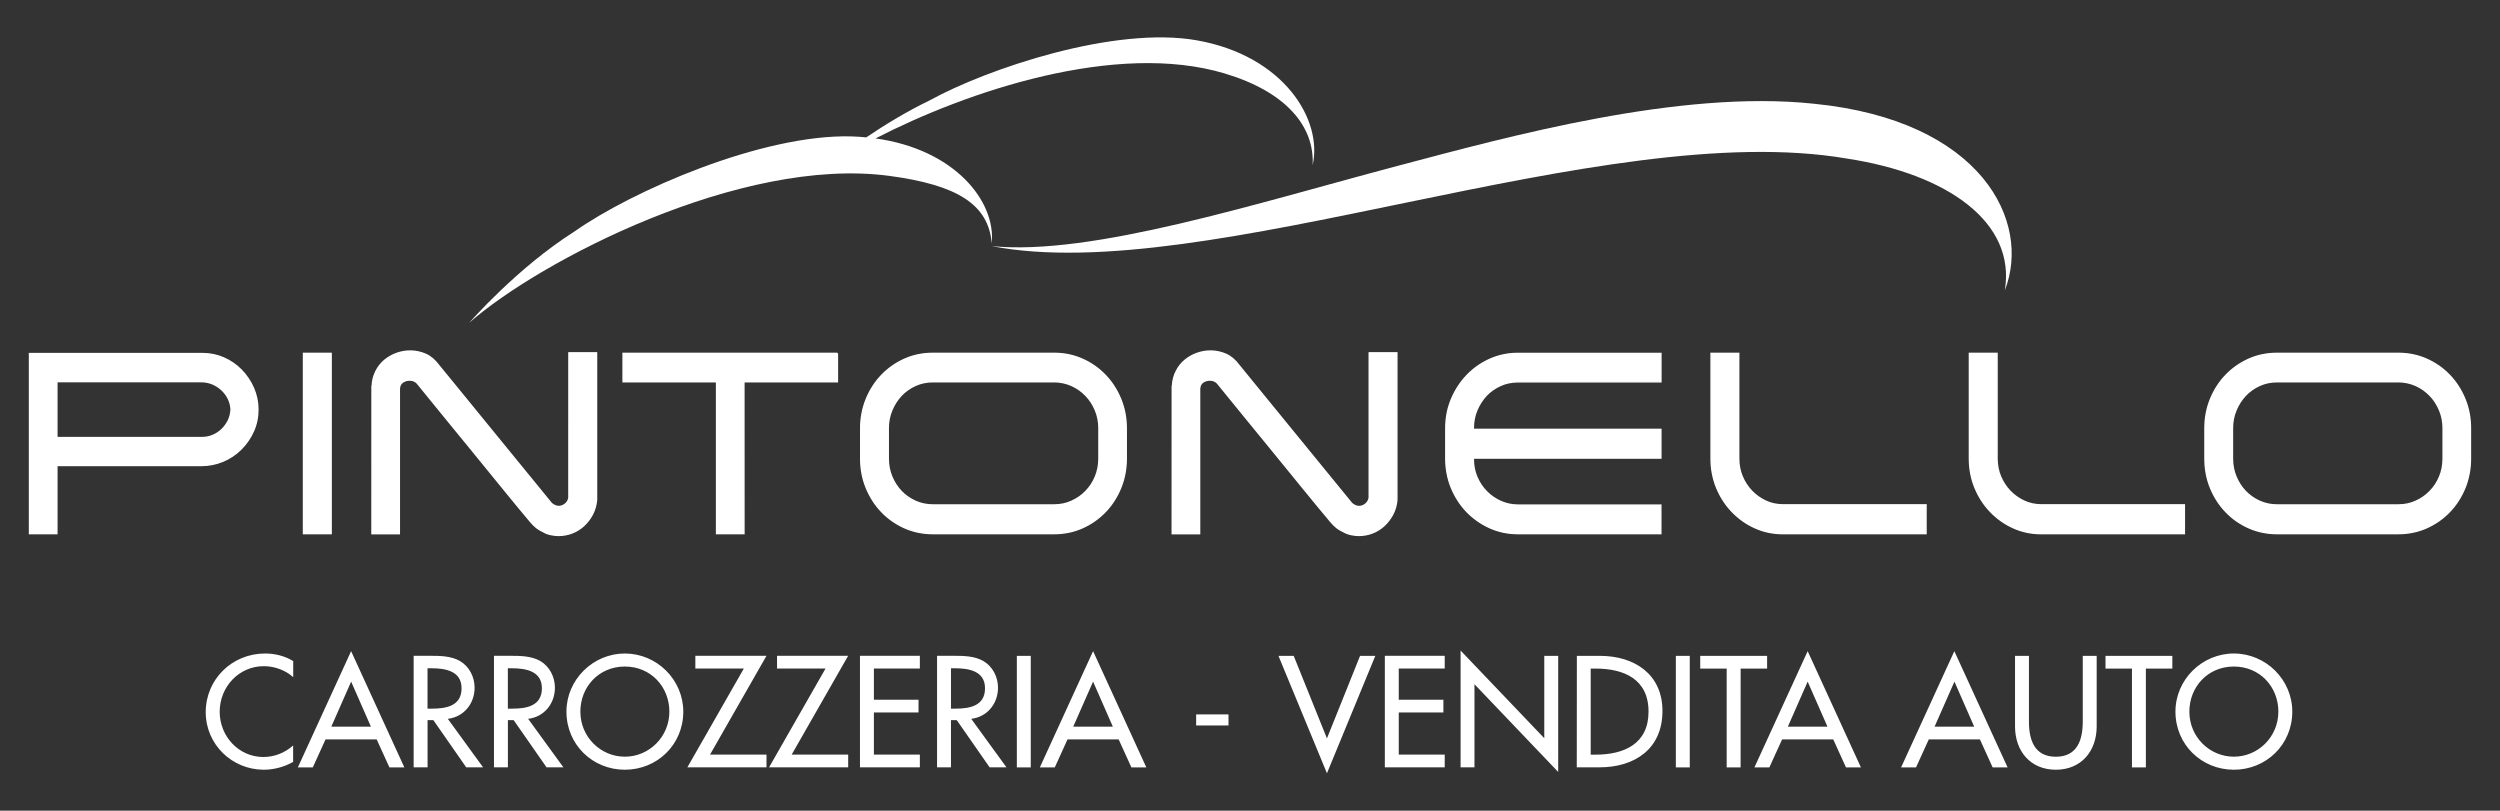
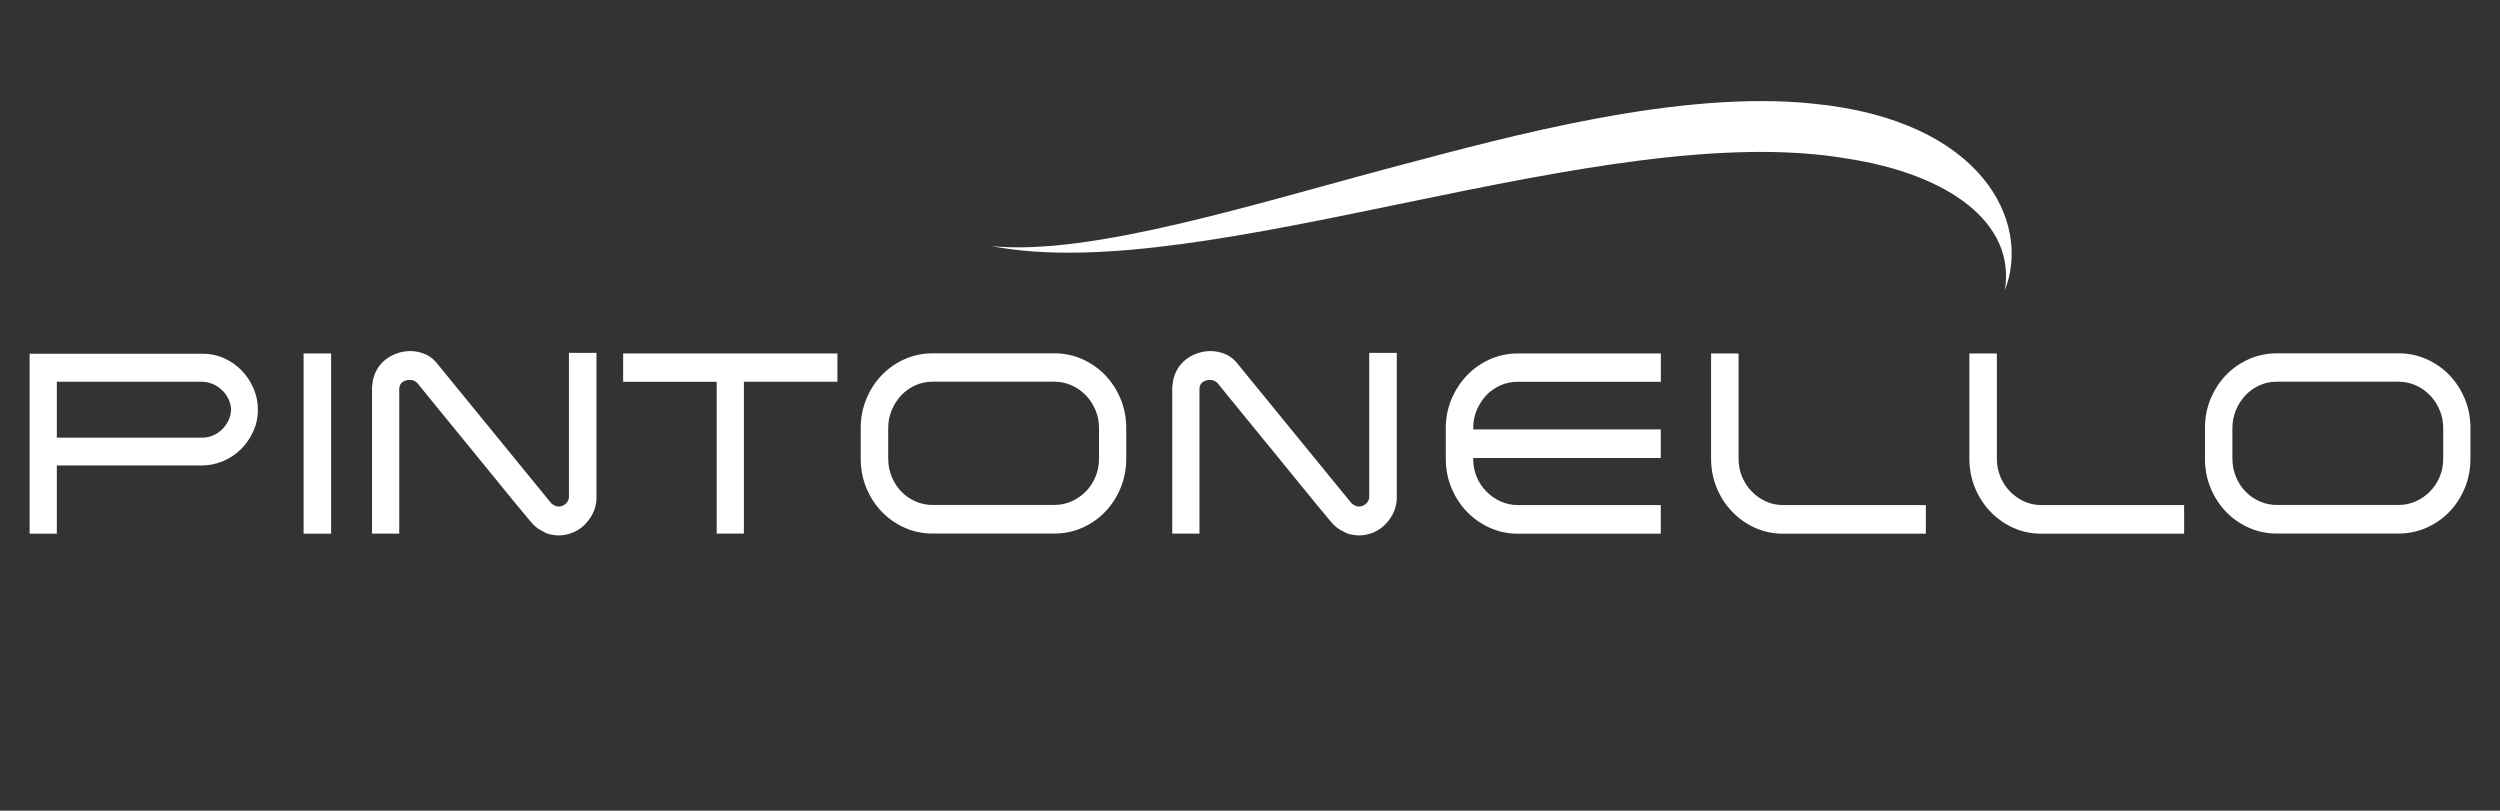
<svg xmlns="http://www.w3.org/2000/svg" id="Livello_1" x="0px" y="0px" viewBox="0 0 564 182.89" style="enable-background:new 0 0 564 182.89;" xml:space="preserve">
  <rect x="0" y="0" width="564" height="182.89" fill="#333333" stroke="none" />
  <style type="text/css">	.st0{fill:#FFFFFF;}</style>
  <g>
-     <path class="st0" d="M503.96,170.71c-5.44,0-10.04-4.43-10.04-10.17c0-5.54,4.13-10.17,10.04-10.17S514,155,514,160.53  C514,166.27,509.4,170.71,503.96,170.71 M503.96,147.43c-7.21,0-13.18,5.91-13.18,13.11c0,7.47,5.91,13.11,13.18,13.11  c7.27,0,13.18-5.64,13.18-13.11C517.14,153.33,511.17,147.43,503.96,147.43 M484.11,150.83h5.97v-2.87H475v2.87h5.97v22.29h3.14  V150.83z M454.59,147.96v15.92c0,5.54,3.44,9.77,9.21,9.77c5.77,0,9.21-4.24,9.21-9.77v-15.92h-3.14v14.85  c0,4.1-1.23,7.91-6.07,7.91c-4.84,0-6.07-3.8-6.07-7.91v-14.85H454.59z M445.38,163.94h-8.94l4.48-10.17L445.38,163.94z   M446.67,166.81l2.87,6.31h3.37L440.9,146.9l-12.01,26.22h3.37l2.87-6.31H446.67z M412.28,163.94h-8.94l4.47-10.17L412.28,163.94z   M413.58,166.81l2.87,6.31h3.37l-12.01-26.22l-12.01,26.22h3.37l2.87-6.31H413.58z M392.69,150.83h5.97v-2.87h-15.09v2.87h5.97  v22.29h3.14L392.69,150.83L392.69,150.83z M381.21,147.96h-3.14v25.16h3.14V147.96z M358.86,150.83h1.1  c6.4,0,11.95,2.37,11.95,9.71c0,7.3-5.54,9.71-11.95,9.71h-1.1V150.83z M355.72,173.11h5.11c7.94,0,14.22-4.13,14.22-12.71  c0-8.37-6.4-12.44-14.11-12.44h-5.2L355.72,173.11L355.72,173.11z M329.5,173.11h3.14v-18.75l18.89,19.79v-26.19h-3.14v18.58  l-18.88-19.78v26.36H329.5z M312.42,173.11h13.51v-2.87h-10.37v-9.51h10.07v-2.87h-10.07v-7.04h10.37v-2.87h-13.51V173.11z   M291.86,147.96h-3.44l10.94,26.49l10.91-26.49h-3.44l-7.47,18.62L291.86,147.96z M269.85,163.67h7.3v-2.5h-7.3V163.67z   M251.06,163.94h-8.94l4.48-10.17L251.06,163.94z M252.37,166.81l2.87,6.31h3.37l-12.01-26.22l-12.01,26.22h3.37l2.87-6.31H252.37z   M232.54,147.96h-3.14v25.16h3.14V147.96z M214.54,150.76h0.84c3.1,0,6.84,0.57,6.84,4.51c0,4-3.47,4.6-6.67,4.6h-1.01V150.76z   M219.11,162.17c3.64-0.44,6.04-3.44,6.04-7.04c0-2.4-1.2-4.78-3.31-6.01c-2-1.13-4.4-1.17-6.64-1.17h-3.8v25.16h3.14v-10.64h1.31  l7.41,10.64h3.8L219.11,162.17z M194.01,173.11h13.51v-2.87h-10.37v-9.51h10.07v-2.87h-10.07v-7.04h10.37v-2.87h-13.51V173.11z   M178.6,170.24l12.74-22.29H175.3v2.87h10.94l-12.74,22.29h17.85v-2.87H178.6z M160.18,170.24l12.74-22.29h-16.05v2.87h10.94  l-12.74,22.29h17.85v-2.87H160.18z M140.97,170.71c-5.44,0-10.04-4.43-10.04-10.17c0-5.54,4.13-10.17,10.04-10.17  c5.91,0,10.04,4.64,10.04,10.17C151.01,166.27,146.4,170.71,140.97,170.71 M140.97,147.43c-7.2,0-13.18,5.91-13.18,13.11  c0,7.47,5.91,13.11,13.18,13.11c7.27,0,13.18-5.64,13.18-13.11C154.14,153.33,148.17,147.43,140.97,147.43 M114.58,150.76h0.83  c3.1,0,6.84,0.57,6.84,4.51c0,4-3.47,4.6-6.67,4.6h-1.01v-9.11H114.58z M119.15,162.17c3.64-0.44,6.04-3.44,6.04-7.04  c0-2.4-1.2-4.78-3.31-6.01c-2-1.13-4.4-1.17-6.64-1.17h-3.8v25.16h3.14v-10.64h1.31l7.41,10.64h3.8L119.15,162.17z M96.46,150.76  h0.83c3.1,0,6.84,0.57,6.84,4.51c0,4-3.47,4.6-6.67,4.6h-1.01v-9.11H96.46z M101.03,162.17c3.64-0.44,6.04-3.44,6.04-7.04  c0-2.4-1.2-4.78-3.31-6.01c-2-1.13-4.4-1.17-6.64-1.17h-3.8v25.16h3.14v-10.64h1.31l7.41,10.64h3.8L101.03,162.17z M83.68,163.94  h-8.94l4.48-10.17L83.68,163.94z M84.98,166.81l2.87,6.31h3.37L79.21,146.9L67.2,173.12h3.37l2.87-6.31H84.98z M66.13,149.13  c-1.91-1.17-4.13-1.7-6.34-1.7c-7.41,0-13.38,5.8-13.38,13.24c0,7.27,5.94,12.98,13.11,12.98c2.21,0,4.67-0.63,6.61-1.77v-3.7  c-1.87,1.67-4.24,2.6-6.7,2.6c-5.61,0-9.87-4.7-9.87-10.21c0-5.57,4.3-10.28,9.95-10.28c2.37,0,4.84,0.87,6.64,2.47v-3.64  L66.13,149.13L66.13,149.13z" />
    <path class="st0" d="M503.63,96.56c0-1.41,0.26-2.75,0.79-4.02s1.24-2.38,2.14-3.35c0.9-0.95,1.97-1.71,3.19-2.26  c1.22-0.55,2.53-0.82,3.92-0.82h27.42c1.39,0,2.69,0.28,3.92,0.82c1.22,0.55,2.29,1.31,3.21,2.26c0.92,0.95,1.65,2.07,2.18,3.35  c0.53,1.27,0.79,2.61,0.79,4.02v6.92c0,1.45-0.26,2.81-0.79,4.07c-0.53,1.27-1.25,2.37-2.18,3.32c-0.92,0.94-1.99,1.68-3.21,2.23  c-1.22,0.55-2.53,0.82-3.92,0.82h-27.42c-1.39,0-2.69-0.27-3.92-0.82c-1.22-0.55-2.28-1.28-3.19-2.23  c-0.9-0.93-1.62-2.04-2.14-3.32s-0.79-2.63-0.79-4.07V96.56z M541.09,120.37c2.26,0,4.37-0.44,6.35-1.32  c1.97-0.88,3.7-2.08,5.16-3.61c1.47-1.52,2.62-3.32,3.47-5.37c0.85-2.05,1.26-4.25,1.26-6.6v-6.92c0-2.31-0.42-4.49-1.26-6.54  c-0.85-2.05-2-3.84-3.47-5.37c-1.46-1.52-3.19-2.73-5.16-3.61c-1.98-0.88-4.09-1.32-6.35-1.32h-27.42c-2.26,0-4.37,0.44-6.34,1.32  c-1.97,0.88-3.7,2.08-5.16,3.61c-1.47,1.52-2.62,3.32-3.47,5.37c-0.85,2.05-1.26,4.23-1.26,6.54v6.92c0,2.34,0.42,4.55,1.26,6.6  c0.85,2.05,2,3.84,3.47,5.37c1.46,1.52,3.19,2.73,5.16,3.61c1.98,0.88,4.09,1.32,6.34,1.32H541.09z M444.29,79.74v23.7  c0,2.34,0.42,4.55,1.26,6.6c0.85,2.05,2,3.84,3.47,5.37c1.5,1.56,3.23,2.79,5.19,3.67c1.96,0.88,4.06,1.32,6.32,1.32h32.21v-6.46  h-32.21c-1.43,0-2.75-0.28-3.95-0.85c-1.2-0.57-2.26-1.32-3.16-2.26c-0.9-0.94-1.62-2.03-2.14-3.28c-0.53-1.25-0.79-2.62-0.79-4.1  v-23.7L444.29,79.74L444.29,79.74z M386.02,79.74v23.7c0,2.34,0.42,4.55,1.26,6.6c0.85,2.05,2,3.84,3.47,5.37  c1.5,1.56,3.23,2.79,5.19,3.67s4.06,1.32,6.32,1.32h32.21v-6.46h-32.21c-1.43,0-2.75-0.28-3.95-0.85c-1.2-0.57-2.26-1.32-3.16-2.26  c-0.9-0.94-1.62-2.03-2.14-3.28c-0.53-1.25-0.79-2.62-0.79-4.1v-23.7L386.02,79.74L386.02,79.74z M338.47,86.95  c1.2-0.55,2.52-0.82,3.95-0.82h32.27v-6.39h-32.27c-2.22,0-4.32,0.44-6.29,1.32c-1.98,0.88-3.7,2.08-5.16,3.61  c-1.47,1.52-2.63,3.31-3.5,5.34c-0.86,2.03-1.3,4.23-1.3,6.57v6.92c0,2.31,0.42,4.49,1.26,6.54c0.85,2.05,2,3.84,3.47,5.37  c1.46,1.52,3.19,2.74,5.16,3.64c1.98,0.9,4.09,1.35,6.34,1.35h32.27v-6.46h-32.27c-1.36,0-2.64-0.27-3.86-0.82  c-1.22-0.55-2.29-1.28-3.21-2.23c-0.92-0.93-1.65-2.03-2.18-3.28c-0.53-1.25-0.79-2.58-0.79-3.99v-0.29h42.31v-6.46h-42.31v-0.29  c0-1.45,0.26-2.8,0.79-4.05s1.24-2.36,2.14-3.35C336.21,88.23,337.27,87.5,338.47,86.95 M304.76,120.58  c0.62,0.13,1.21,0.21,1.77,0.21c1.05,0,2.06-0.19,3.05-0.56c0.98-0.37,1.85-0.91,2.62-1.62c0.77-0.7,1.42-1.54,1.95-2.52  s0.85-2.07,0.96-3.28v-33.2h-6.21v32.73c-0.11,0.59-0.39,1.06-0.85,1.41c-0.45,0.35-0.94,0.53-1.47,0.53  c-0.3,0-0.61-0.08-0.93-0.24c-0.32-0.16-0.57-0.33-0.77-0.53c-4.29-5.24-8.54-10.44-12.74-15.6c-4.22-5.16-8.44-10.34-12.69-15.54  c-0.83-1.13-1.79-1.95-2.9-2.43c-1.11-0.49-2.27-0.74-3.47-0.74c-1.02,0-2.02,0.18-3.02,0.53c-0.99,0.35-1.9,0.86-2.7,1.52  s-1.47,1.48-1.97,2.47c-0.51,0.97-0.8,2.07-0.87,3.28l-0.06,0.18v33.2h6.14V87.65c0.04-0.66,0.29-1.15,0.76-1.47  c0.47-0.31,1.01-0.47,1.61-0.47c0.67,0,1.24,0.24,1.69,0.7c1.96,2.42,4.01,4.95,6.18,7.59c2.17,2.64,4.34,5.31,6.55,8.01  c2.2,2.69,4.38,5.38,6.55,8.04c2.17,2.66,4.24,5.18,6.24,7.56c0.49,0.59,0.95,1.06,1.41,1.41c0.45,0.35,0.94,0.64,1.47,0.88  C303.57,120.22,304.14,120.45,304.76,120.58 M200.38,96.56c0-1.41,0.26-2.75,0.79-4.02s1.24-2.38,2.14-3.35  c0.9-0.95,1.97-1.71,3.19-2.26s2.53-0.82,3.92-0.82h27.42c1.39,0,2.69,0.28,3.92,0.82c1.22,0.55,2.29,1.31,3.21,2.26  c0.92,0.95,1.65,2.07,2.18,3.35s0.79,2.61,0.79,4.02v6.92c0,1.45-0.27,2.81-0.79,4.07c-0.53,1.27-1.25,2.37-2.18,3.32  s-1.99,1.68-3.21,2.23s-2.53,0.82-3.92,0.82h-27.42c-1.39,0-2.69-0.27-3.92-0.82s-2.29-1.28-3.19-2.23  c-0.9-0.93-1.62-2.04-2.14-3.32s-0.79-2.63-0.79-4.07V96.56z M237.84,120.37c2.26,0,4.37-0.44,6.34-1.32  c1.98-0.88,3.7-2.08,5.16-3.61c1.47-1.52,2.62-3.32,3.47-5.37c0.85-2.05,1.27-4.25,1.27-6.6v-6.92c0-2.31-0.42-4.49-1.27-6.54  c-0.85-2.05-2-3.84-3.47-5.37c-1.47-1.52-3.19-2.73-5.16-3.61c-1.97-0.88-4.09-1.32-6.34-1.32h-27.42c-2.26,0-4.37,0.44-6.34,1.32  c-1.98,0.88-3.7,2.08-5.16,3.61c-1.47,1.52-2.62,3.32-3.47,5.37c-0.85,2.05-1.27,4.23-1.27,6.54v6.92c0,2.34,0.42,4.55,1.27,6.6  c0.85,2.05,2,3.84,3.47,5.37c1.47,1.52,3.19,2.73,5.16,3.61c1.97,0.88,4.09,1.32,6.34,1.32H237.84z M188.93,79.74h-48.35v6.39h21.1  v34.25h6.14V86.12h21.1v-6.38H188.93z M124.21,120.58c0.62,0.13,1.21,0.21,1.77,0.21c1.05,0,2.06-0.19,3.05-0.56  c0.98-0.37,1.85-0.91,2.62-1.62c0.77-0.7,1.42-1.54,1.95-2.52s0.85-2.07,0.96-3.28v-33.2h-6.21v32.73  c-0.11,0.59-0.39,1.06-0.85,1.41c-0.45,0.35-0.94,0.53-1.47,0.53c-0.3,0-0.61-0.08-0.93-0.24c-0.32-0.16-0.57-0.33-0.76-0.53  c-4.29-5.24-8.54-10.44-12.74-15.6c-4.21-5.16-8.44-10.34-12.69-15.54c-0.83-1.13-1.79-1.95-2.9-2.43  c-1.11-0.49-2.27-0.74-3.47-0.74c-1.02,0-2.02,0.18-3.02,0.53c-0.99,0.35-1.9,0.86-2.7,1.52s-1.47,1.48-1.97,2.47  c-0.51,0.97-0.8,2.07-0.87,3.28l-0.05,0.18v33.2h6.14V87.65c0.04-0.66,0.29-1.15,0.77-1.47s1.01-0.47,1.61-0.47  c0.67,0,1.24,0.24,1.69,0.7c1.96,2.42,4.01,4.95,6.18,7.59s4.34,5.31,6.55,8.01c2.2,2.69,4.38,5.38,6.55,8.04s4.24,5.18,6.24,7.56  c0.49,0.59,0.95,1.06,1.41,1.41c0.45,0.35,0.94,0.64,1.47,0.88C123,120.22,123.58,120.45,124.21,120.58 M74.7,79.74h-6.21v40.65  h6.21V79.74z M12.82,98.73V86.12h32.66c0.86,0,1.69,0.17,2.49,0.5c0.79,0.33,1.48,0.79,2.08,1.35c0.6,0.57,1.09,1.23,1.47,2  c0.37,0.77,0.58,1.57,0.62,2.43c-0.04,0.9-0.25,1.73-0.62,2.5c-0.37,0.77-0.86,1.43-1.44,1.99c-0.58,0.57-1.26,1.02-2.03,1.35  c-0.77,0.33-1.59,0.5-2.46,0.5H12.82z M12.82,105.01h32.66c1.66,0,3.25-0.32,4.8-0.96s2.89-1.54,4.06-2.69  c1.16-1.15,2.09-2.49,2.79-4.02c0.69-1.52,1.05-3.17,1.05-4.93c0-1.72-0.34-3.35-1.02-4.87c-0.67-1.52-1.57-2.86-2.7-4.02  c-1.13-1.15-2.45-2.06-3.95-2.73c-1.5-0.66-3.09-0.99-4.74-0.99H6.68v40.59h6.14V105.01z" />
-     <path class="st0" d="M306.54,120.95c-0.55,0-1.16-0.07-1.8-0.21l0,0c-0.61-0.13-1.2-0.36-1.77-0.68c-0.55-0.25-1.06-0.55-1.49-0.89  c-0.47-0.36-0.93-0.83-1.43-1.43c-1.87-2.23-3.91-4.7-6.24-7.56c-2.17-2.66-4.35-5.35-6.55-8.04c-2.21-2.7-4.38-5.37-6.55-8.01  c-1.93-2.35-3.89-4.77-6.18-7.59c-0.4-0.42-0.93-0.64-1.55-0.64c-0.57,0-1.08,0.15-1.51,0.44c-0.41,0.29-0.64,0.73-0.68,1.34v32.88  h-6.49l0.01-33.43l0.05-0.16c0.07-1.22,0.37-2.34,0.89-3.33c0.5-0.98,1.17-1.83,2.01-2.52c0.82-0.67,1.75-1.19,2.76-1.55  c2.2-0.78,4.52-0.7,6.61,0.21c1.12,0.49,2.11,1.33,2.97,2.49l4.59,5.63c2.7,3.32,5.4,6.61,8.09,9.91  c4.21,5.16,8.45,10.36,12.74,15.6c0.18,0.18,0.41,0.34,0.7,0.49c0.3,0.15,0.59,0.22,0.86,0.22c0.5,0,0.95-0.17,1.37-0.49  c0.42-0.33,0.68-0.76,0.79-1.31V79.44h6.55v33.36c-0.11,1.25-0.45,2.38-0.98,3.37c-0.53,0.97-1.2,1.84-1.98,2.56  c-0.78,0.71-1.68,1.27-2.67,1.65C308.65,120.77,307.6,120.95,306.54,120.95z M272.96,85.55c0.73,0,1.33,0.26,1.81,0.76  c2.3,2.84,4.26,5.25,6.19,7.61c2.17,2.64,4.34,5.31,6.55,8.01c2.2,2.69,4.38,5.38,6.55,8.04c2.33,2.86,4.37,5.34,6.24,7.56  c0.49,0.59,0.94,1.04,1.38,1.38c0.41,0.32,0.89,0.61,1.44,0.86c0.55,0.31,1.11,0.53,1.69,0.65l0,0c0.62,0.13,1.21,0.21,1.74,0.21  c1.03,0,2.03-0.19,2.98-0.55c0.95-0.36,1.81-0.89,2.57-1.59c0.76-0.69,1.4-1.53,1.92-2.48c0.52-0.94,0.83-2.03,0.94-3.22V79.78  h-5.86v32.57c-0.12,0.66-0.44,1.17-0.91,1.54c-0.48,0.37-1.01,0.56-1.57,0.56c-0.32,0-0.65-0.08-1.01-0.26  c-0.33-0.16-0.6-0.34-0.81-0.56c-4.3-5.25-8.55-10.45-12.75-15.61c-2.69-3.29-5.39-6.6-8.09-9.91l-4.6-5.64  c-0.82-1.12-1.77-1.92-2.84-2.38c-2.02-0.88-4.25-0.95-6.36-0.21c-0.97,0.34-1.87,0.85-2.65,1.49c-0.8,0.65-1.45,1.47-1.93,2.41  c-0.5,0.95-0.78,2.03-0.85,3.22l-0.01,0.04l-0.05,0.15v33h5.8V87.64c0.04-0.73,0.32-1.26,0.83-1.61  C271.75,85.71,272.33,85.55,272.96,85.55z M125.98,120.95c-0.56,0-1.15-0.07-1.8-0.21c-0.64-0.13-1.24-0.37-1.74-0.68  c-0.55-0.25-1.06-0.55-1.49-0.89c-0.47-0.36-0.93-0.83-1.43-1.43c-1.87-2.22-3.91-4.69-6.24-7.56c-2.17-2.66-4.35-5.35-6.55-8.04  c-2.21-2.7-4.38-5.37-6.55-8.01c-1.94-2.36-3.9-4.78-6.18-7.59c-0.4-0.42-0.93-0.64-1.55-0.64c-0.58,0-1.08,0.15-1.51,0.44  c-0.42,0.29-0.65,0.73-0.69,1.34v32.88h-6.49l0.01-33.42l0.05-0.18c0.06-1.2,0.36-2.32,0.88-3.32c0.5-0.98,1.17-1.83,2.01-2.52  c0.82-0.67,1.75-1.19,2.76-1.55c2.2-0.78,4.52-0.7,6.61,0.21c1.12,0.49,2.11,1.33,2.97,2.49l3.99,4.88  c2.91,3.56,5.81,7.11,8.69,10.65c4.21,5.16,8.45,10.36,12.74,15.6c0.17,0.18,0.4,0.34,0.7,0.49c0.3,0.15,0.59,0.22,0.86,0.22  c0.5,0,0.95-0.17,1.37-0.49c0.42-0.33,0.68-0.76,0.79-1.31V79.44h6.55v33.36c-0.11,1.25-0.45,2.37-0.98,3.37  c-0.53,0.97-1.19,1.84-1.98,2.56c-0.78,0.71-1.68,1.27-2.67,1.65C128.08,120.77,127.04,120.95,125.98,120.95z M92.44,85.55  c0.73,0,1.34,0.26,1.81,0.76c2.29,2.83,4.25,5.24,6.19,7.61c2.17,2.64,4.34,5.31,6.55,8.01c2.2,2.69,4.38,5.38,6.55,8.04  c2.33,2.87,4.37,5.35,6.24,7.56c0.49,0.58,0.93,1.04,1.38,1.38c0.41,0.33,0.89,0.61,1.44,0.86c0.49,0.3,1.06,0.52,1.66,0.65  c0.63,0.13,1.2,0.21,1.74,0.21c1.03,0,2.03-0.19,2.98-0.55c0.95-0.36,1.81-0.89,2.57-1.59s1.4-1.53,1.92-2.48  c0.52-0.94,0.83-2.03,0.94-3.22V79.78h-5.86v32.57c-0.12,0.66-0.44,1.17-0.91,1.54c-0.48,0.37-1.01,0.56-1.57,0.56  c-0.32,0-0.65-0.08-1.01-0.26c-0.34-0.17-0.6-0.35-0.81-0.56c-4.3-5.25-8.55-10.45-12.75-15.61c-2.89-3.54-5.79-7.09-8.69-10.65  l-4-4.89c-0.82-1.12-1.77-1.92-2.84-2.38c-2.02-0.88-4.25-0.95-6.36-0.21c-0.97,0.34-1.87,0.85-2.65,1.49  c-0.8,0.65-1.45,1.47-1.93,2.41c-0.5,0.95-0.78,2.03-0.85,3.22l-0.05,0.19v33h5.8V87.64c0.04-0.73,0.33-1.26,0.84-1.62  C91.24,85.7,91.78,85.55,92.44,85.55z M492.92,120.55h-32.38c-2.28,0-4.42-0.45-6.39-1.34c-1.97-0.88-3.73-2.13-5.24-3.71  c-1.46-1.51-2.64-3.34-3.5-5.42c-0.85-2.07-1.27-4.31-1.27-6.66V79.56h6.55v23.86c0,1.46,0.26,2.82,0.78,4.04  c0.52,1.23,1.21,2.29,2.11,3.23c0.87,0.91,1.92,1.66,3.11,2.22c1.16,0.55,2.47,0.83,3.88,0.83h32.38v6.81H492.92z M444.46,79.9  v23.53c0,2.31,0.42,4.51,1.25,6.54c0.85,2.04,2,3.83,3.44,5.32c1.48,1.54,3.21,2.77,5.14,3.63c1.92,0.86,4.02,1.31,6.25,1.31h32.05  v-6.11h-32.05c-1.46,0-2.81-0.29-4.02-0.87c-1.23-0.59-2.31-1.36-3.21-2.29c-0.91-0.95-1.65-2.08-2.18-3.34  c-0.53-1.26-0.8-2.66-0.8-4.17V79.9H444.46z M434.64,120.55h-32.38c-2.28,0-4.42-0.45-6.39-1.34c-1.97-0.88-3.73-2.13-5.24-3.71  c-1.46-1.51-2.64-3.34-3.5-5.42c-0.85-2.07-1.27-4.31-1.27-6.66V79.56h6.55v23.86c0,1.46,0.26,2.82,0.78,4.04  c0.51,1.21,1.22,2.3,2.11,3.23c0.87,0.91,1.92,1.66,3.11,2.22c1.16,0.55,2.47,0.83,3.88,0.83h32.38v6.81H434.64z M386.18,79.9  v23.53c0,2.31,0.42,4.51,1.25,6.54c0.85,2.04,2,3.82,3.44,5.32c1.48,1.54,3.21,2.77,5.14,3.63c1.92,0.86,4.02,1.31,6.25,1.31h32.05  v-6.11h-32.05c-1.46,0-2.81-0.29-4.02-0.87c-1.23-0.59-2.31-1.36-3.21-2.29c-0.91-0.96-1.65-2.08-2.18-3.34  c-0.53-1.26-0.8-2.66-0.8-4.17V79.9H386.18z M167.99,120.55h-6.49V86.29h-21.09v-6.73h48.51v0.17h0.16v6.55h-21.1L167.99,120.55  L167.99,120.55z M161.85,120.22h5.8V85.95h21.1v-6.04h-47.99v6.05h21.1L161.85,120.22L161.85,120.22z M74.86,120.55h-6.55V79.56  h6.55V120.55z M68.66,120.22h5.86V79.91h-5.86V120.22z M541.09,120.54h-27.42c-2.27,0-4.42-0.45-6.41-1.33  c-2-0.89-3.75-2.12-5.21-3.65c-1.46-1.51-2.64-3.34-3.5-5.42c-0.85-2.07-1.27-4.31-1.27-6.66v-6.92c0-2.33,0.44-4.56,1.27-6.6  c0.86-2.08,2.04-3.91,3.5-5.42c1.46-1.52,3.21-2.75,5.21-3.65c1.97-0.88,4.13-1.33,6.41-1.33h27.42c2.28,0,4.43,0.45,6.42,1.33  c2,0.89,3.75,2.12,5.21,3.65c1.46,1.51,2.64,3.34,3.5,5.42c0.85,2.07,1.27,4.29,1.27,6.6v6.92c0,2.37-0.44,4.62-1.27,6.66  c-0.86,2.08-2.04,3.91-3.5,5.42c-1.46,1.52-3.21,2.75-5.21,3.65C545.52,120.09,543.37,120.54,541.09,120.54z M513.67,79.9  c-2.24,0-4.34,0.44-6.27,1.31c-1.96,0.87-3.68,2.07-5.11,3.56c-1.43,1.48-2.59,3.27-3.44,5.32c-0.83,2-1.25,4.19-1.25,6.48v6.92  c0,2.31,0.42,4.51,1.25,6.54c0.85,2.04,2,3.83,3.44,5.32c1.43,1.49,3.15,2.69,5.11,3.57c1.94,0.86,4.05,1.3,6.27,1.3h27.42  c2.23,0,4.34-0.44,6.28-1.3c1.96-0.88,3.68-2.08,5.11-3.56c1.44-1.49,2.59-3.27,3.44-5.32c0.83-2.01,1.25-4.21,1.25-6.54v-6.92  c0-2.27-0.42-4.45-1.25-6.48c-0.85-2.04-2-3.82-3.44-5.32c-1.43-1.49-3.15-2.69-5.11-3.56c-1.94-0.86-4.05-1.31-6.28-1.31h-27.42  V79.9z M374.84,120.54h-32.43c-2.27,0-4.42-0.46-6.41-1.36c-2-0.91-3.75-2.16-5.21-3.67c-1.46-1.51-2.64-3.34-3.5-5.42  c-0.85-2.07-1.27-4.29-1.27-6.6v-6.92c0-2.35,0.44-4.59,1.31-6.63c0.88-2.06,2.07-3.88,3.53-5.39c1.47-1.53,3.22-2.76,5.21-3.65  c1.98-0.88,4.11-1.33,6.36-1.33h32.43v6.73h-32.43c-1.41,0-2.71,0.27-3.88,0.81l-0.07-0.16l0.07,0.16  c-1.18,0.54-2.24,1.27-3.12,2.19c-0.9,0.98-1.59,2.06-2.11,3.29c-0.52,1.22-0.78,2.56-0.78,3.99v0.12h42.31v6.8h-42.31v0.12  c0,1.39,0.26,2.7,0.78,3.93c0.52,1.23,1.24,2.32,2.14,3.23c0.9,0.92,1.94,1.65,3.16,2.2c1.19,0.53,2.47,0.81,3.79,0.81h32.43  V120.54z M342.42,79.9c-2.2,0-4.29,0.44-6.22,1.31c-1.95,0.87-3.67,2.07-5.11,3.56c-1.44,1.49-2.6,3.26-3.47,5.28  c-0.85,2.01-1.28,4.2-1.28,6.51v6.92c0,2.27,0.42,4.45,1.25,6.48c0.85,2.04,2,3.83,3.44,5.32c1.43,1.49,3.15,2.7,5.11,3.6  c1.94,0.88,4.05,1.34,6.27,1.34h32.1v-6.11h-32.1c-1.38,0-2.7-0.28-3.94-0.83c-1.26-0.57-2.33-1.31-3.26-2.26  c-0.93-0.94-1.67-2.06-2.21-3.34c-0.53-1.26-0.8-2.62-0.8-4.05v-0.46h42.31v-6.11H332.2v-0.46c0-1.47,0.27-2.86,0.8-4.11  c0.53-1.25,1.26-2.39,2.18-3.4c0.92-0.94,2-1.7,3.22-2.26c1.21-0.55,2.56-0.83,4.02-0.83h32.1v-6.05h-32.1V79.9z M237.84,120.54  h-27.42c-2.28,0-4.43-0.45-6.41-1.33c-1.98-0.89-3.73-2.11-5.21-3.65c-1.46-1.51-2.64-3.34-3.5-5.42c-0.85-2.06-1.28-4.3-1.28-6.66  v-6.92c0-2.32,0.44-4.54,1.28-6.6c0.86-2.08,2.04-3.91,3.5-5.42c1.47-1.53,3.22-2.76,5.21-3.65c1.97-0.88,4.13-1.33,6.41-1.33  h27.42c2.28,0,4.43,0.45,6.41,1.33c1.98,0.88,3.73,2.11,5.21,3.65c1.46,1.51,2.64,3.34,3.5,5.42c0.85,2.06,1.28,4.29,1.28,6.6v6.92  c0,2.36-0.44,4.6-1.28,6.66c-0.86,2.08-2.04,3.91-3.5,5.42c-1.47,1.53-3.22,2.76-5.21,3.65  C242.27,120.09,240.12,120.54,237.84,120.54z M210.42,79.9c-2.23,0-4.34,0.44-6.27,1.31c-1.95,0.87-3.67,2.07-5.11,3.56  c-1.44,1.48-2.59,3.27-3.44,5.32c-0.84,2.02-1.26,4.2-1.26,6.48v6.92c0,2.32,0.42,4.52,1.26,6.54c0.85,2.04,2,3.83,3.44,5.32  c1.45,1.5,3.17,2.7,5.11,3.57c1.93,0.86,4.04,1.3,6.27,1.3h27.42c2.23,0,4.34-0.44,6.27-1.3c1.95-0.87,3.67-2.07,5.11-3.56  c1.44-1.49,2.59-3.27,3.44-5.32c0.84-2.02,1.26-4.22,1.26-6.54v-6.92c0-2.27-0.42-4.46-1.26-6.48c-0.85-2.04-2-3.82-3.44-5.32  c-1.45-1.5-3.17-2.7-5.11-3.56c-1.93-0.86-4.04-1.31-6.27-1.31h-27.42V79.9z M12.99,120.54H6.5V79.61h39.26  c1.67,0,3.28,0.34,4.81,1.01c1.51,0.66,2.85,1.6,4,2.77c1.14,1.17,2.06,2.54,2.74,4.07c0.68,1.54,1.03,3.21,1.03,4.94  c0,1.77-0.35,3.46-1.06,5c-0.69,1.53-1.65,2.9-2.82,4.07c-1.19,1.17-2.58,2.09-4.11,2.73c-1.55,0.64-3.19,0.97-4.86,0.97H12.99  V120.54z M6.84,120.21h5.8v-15.37h32.82c1.63,0,3.21-0.32,4.74-0.95c1.5-0.62,2.85-1.51,4.01-2.66c1.15-1.14,2.07-2.48,2.76-3.97  c0.68-1.5,1.04-3.14,1.04-4.86c0-1.68-0.33-3.29-1.01-4.8c-0.66-1.49-1.55-2.83-2.67-3.97c-1.12-1.14-2.42-2.04-3.9-2.69  c-1.47-0.65-3.05-0.98-4.66-0.98H6.84V120.21z M541.09,114.08h-27.42c-1.42,0-2.76-0.28-3.99-0.83c-1.25-0.56-2.32-1.31-3.24-2.27  c-0.91-0.94-1.64-2.07-2.18-3.37c-0.53-1.28-0.8-2.67-0.8-4.13v-6.92c0-1.43,0.27-2.81,0.8-4.08s1.26-2.41,2.18-3.4  c0.91-0.97,2.01-1.74,3.24-2.3c1.23-0.55,2.57-0.83,3.99-0.83h27.42c1.39,0,2.73,0.28,3.99,0.83c1.22,0.55,2.32,1.33,3.26,2.3  c0.93,0.96,1.68,2.1,2.21,3.4c0.53,1.28,0.8,2.65,0.8,4.08v6.92c0,1.47-0.27,2.87-0.8,4.13c-0.53,1.27-1.27,2.41-2.21,3.37  s-2,1.7-3.26,2.26C543.84,113.8,542.5,114.08,541.09,114.08z M513.67,86.28c-1.37,0-2.66,0.27-3.84,0.81  c-1.2,0.54-2.25,1.28-3.14,2.22c-0.9,0.96-1.59,2.04-2.11,3.29c-0.52,1.24-0.78,2.57-0.78,3.96v6.92c0,1.42,0.26,2.77,0.78,4.01  c0.52,1.25,1.23,2.35,2.11,3.26c0.9,0.93,1.93,1.65,3.14,2.2c1.19,0.53,2.48,0.81,3.84,0.81h27.42c1.37,0,2.66-0.27,3.84-0.81  c1.22-0.55,2.26-1.26,3.16-2.2c0.92-0.94,1.62-2.01,2.14-3.26c0.52-1.23,0.78-2.58,0.78-4.01v-6.92c0-1.39-0.26-2.71-0.78-3.96  c-0.52-1.25-1.24-2.36-2.14-3.29c-0.91-0.94-1.98-1.69-3.16-2.22c-1.21-0.53-2.51-0.81-3.84-0.81H513.67z M237.84,114.08h-27.42  c-1.42,0-2.76-0.28-3.99-0.83c-1.25-0.56-2.34-1.33-3.24-2.27c-0.91-0.94-1.64-2.07-2.18-3.37c-0.53-1.28-0.8-2.67-0.8-4.13v-6.92  c0-1.43,0.27-2.81,0.8-4.08c0.53-1.27,1.26-2.41,2.18-3.4c0.91-0.97,2.01-1.74,3.24-2.3c1.23-0.55,2.57-0.83,3.99-0.83h27.42  c1.39,0,2.74,0.28,3.99,0.83c1.22,0.55,2.32,1.33,3.26,2.3c0.93,0.96,1.68,2.1,2.21,3.4c0.53,1.28,0.8,2.65,0.8,4.08v6.92  c0,1.45-0.27,2.84-0.8,4.13c-0.53,1.27-1.27,2.41-2.21,3.37s-2,1.7-3.26,2.26C240.6,113.8,239.25,114.08,237.84,114.08z   M210.42,86.28c-1.37,0-2.66,0.27-3.84,0.81c-1.19,0.54-2.25,1.28-3.14,2.22c-0.89,0.95-1.6,2.06-2.11,3.29  c-0.52,1.24-0.78,2.57-0.78,3.96v6.92c0,1.42,0.26,2.77,0.78,4.01c0.52,1.25,1.23,2.35,2.11,3.26c0.87,0.91,1.93,1.65,3.14,2.2  c1.19,0.53,2.48,0.81,3.84,0.81h27.42c1.37,0,2.66-0.27,3.84-0.81c1.22-0.55,2.26-1.26,3.16-2.2c0.92-0.94,1.62-2.01,2.14-3.26  c0.52-1.25,0.78-2.6,0.78-4.01v-6.92c0-1.39-0.26-2.71-0.78-3.96c-0.52-1.25-1.24-2.36-2.14-3.29c-0.91-0.94-1.98-1.69-3.16-2.22  c-1.21-0.53-2.51-0.81-3.84-0.81H210.42z M45.59,98.89H12.65V85.94h32.82c0.88,0,1.74,0.18,2.55,0.51c0.79,0.33,1.5,0.8,2.13,1.38  c0.62,0.59,1.11,1.25,1.51,2.05c0.38,0.79,0.6,1.63,0.64,2.51c-0.04,0.93-0.26,1.79-0.64,2.58c-0.37,0.77-0.87,1.45-1.47,2.04  c-0.58,0.57-1.28,1.04-2.08,1.38C47.33,98.73,46.48,98.89,45.59,98.89z M12.99,98.56h32.61c0.84,0,1.65-0.17,2.39-0.49  c0.76-0.33,1.43-0.77,1.98-1.32c0.58-0.56,1.05-1.21,1.41-1.95c0.36-0.75,0.56-1.56,0.6-2.43c-0.04-0.82-0.24-1.61-0.6-2.35  c-0.37-0.76-0.85-1.39-1.44-1.95c-0.6-0.56-1.28-0.99-2.03-1.32c-0.78-0.32-1.59-0.49-2.42-0.49H12.99V98.56z" />
    <path class="st0" d="M452.28,65.51c6.07-15.42-5.08-38.35-43.09-42.11c-30.31-3.23-69.01,7.45-93.24,13.85  c-32.52,8.59-69.64,20.54-92.26,18.27c48.37,9.39,137.85-29.18,192.96-19.75c22.68,3.45,38.25,14.39,35.62,29.82" />
-     <path class="st0" d="M270.08,9.11c-18.56-3.32-47.24,6.33-60.36,13.54c-5.22,2.52-10.19,5.57-14.29,8.34  c-1.09-0.1-2.2-0.19-3.35-0.22c-20.22-0.53-49.58,12.34-62.53,21.49c-12.93,8.19-23.68,20.55-23.68,20.55  c15.78-13.89,61.27-37.63,94.78-33.13c15.29,2.05,22.36,6.41,23.09,15.24c0.95-9.62-8.48-21.26-26.22-23.69  c20.68-10.67,54.32-21.99,78.77-14.66c13.83,4.14,20.32,11.92,19.84,20.7C298.47,27.03,289.62,12.6,270.08,9.11" />
  </g>
</svg>